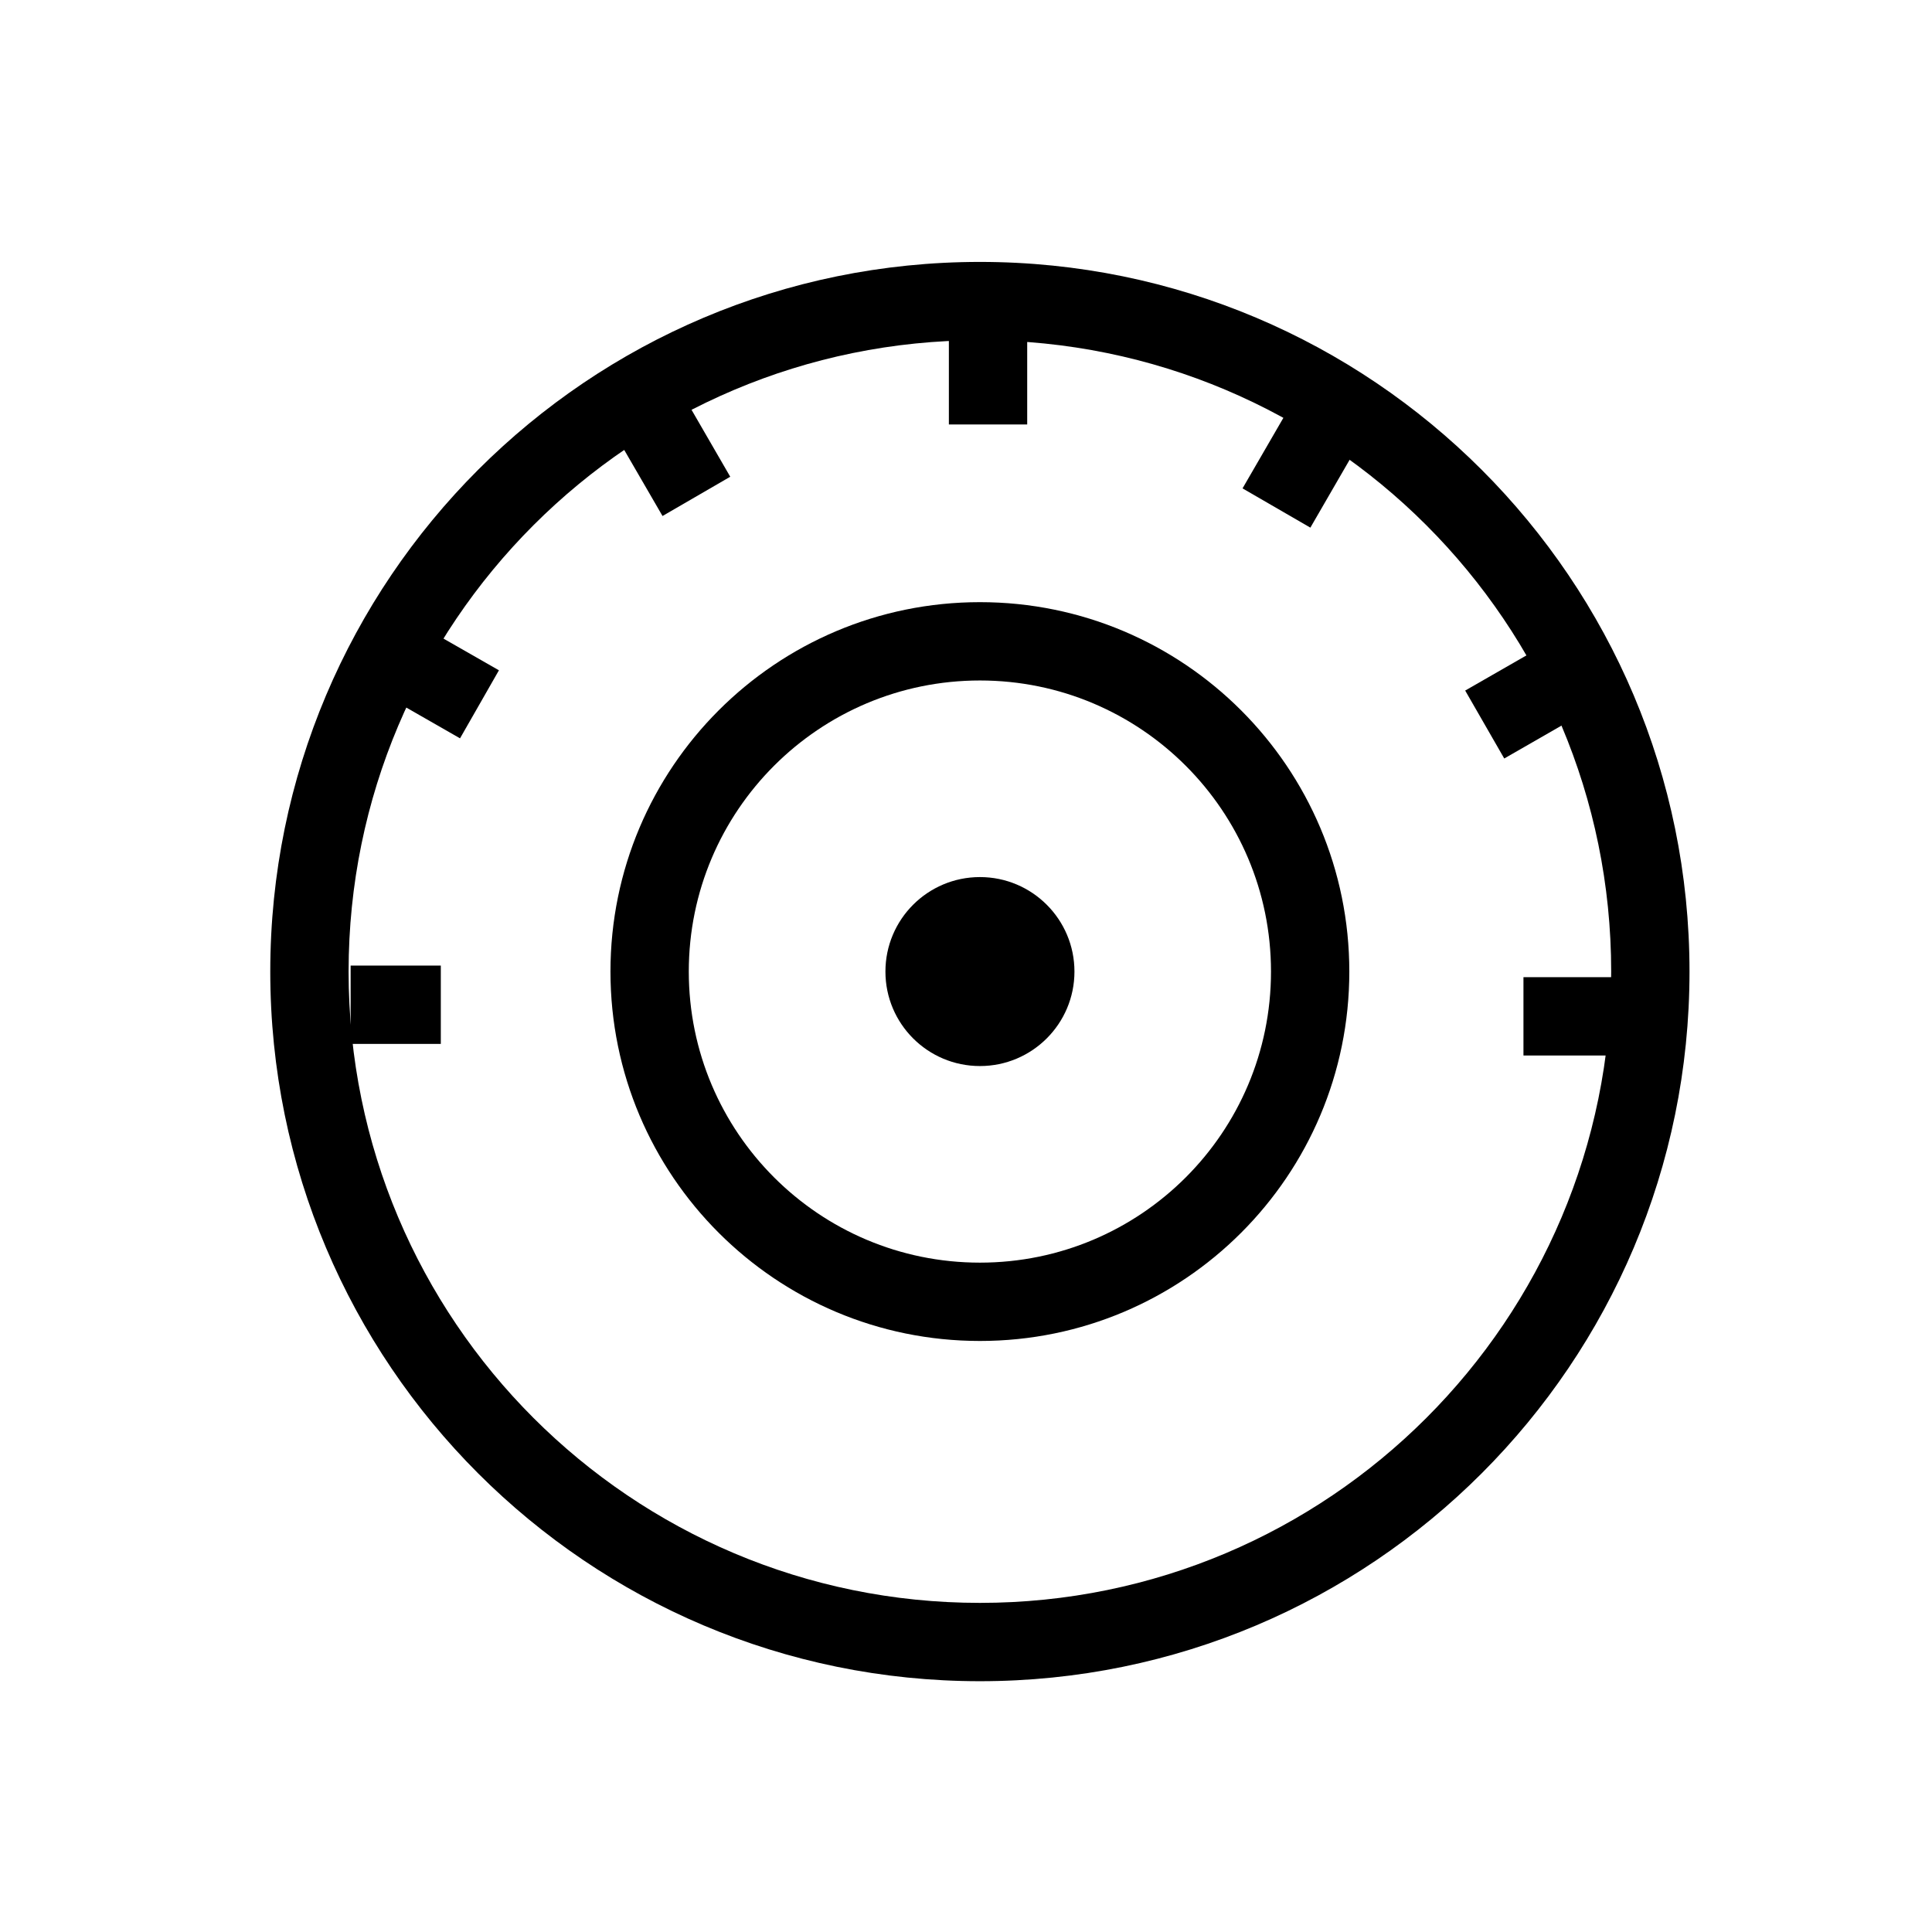
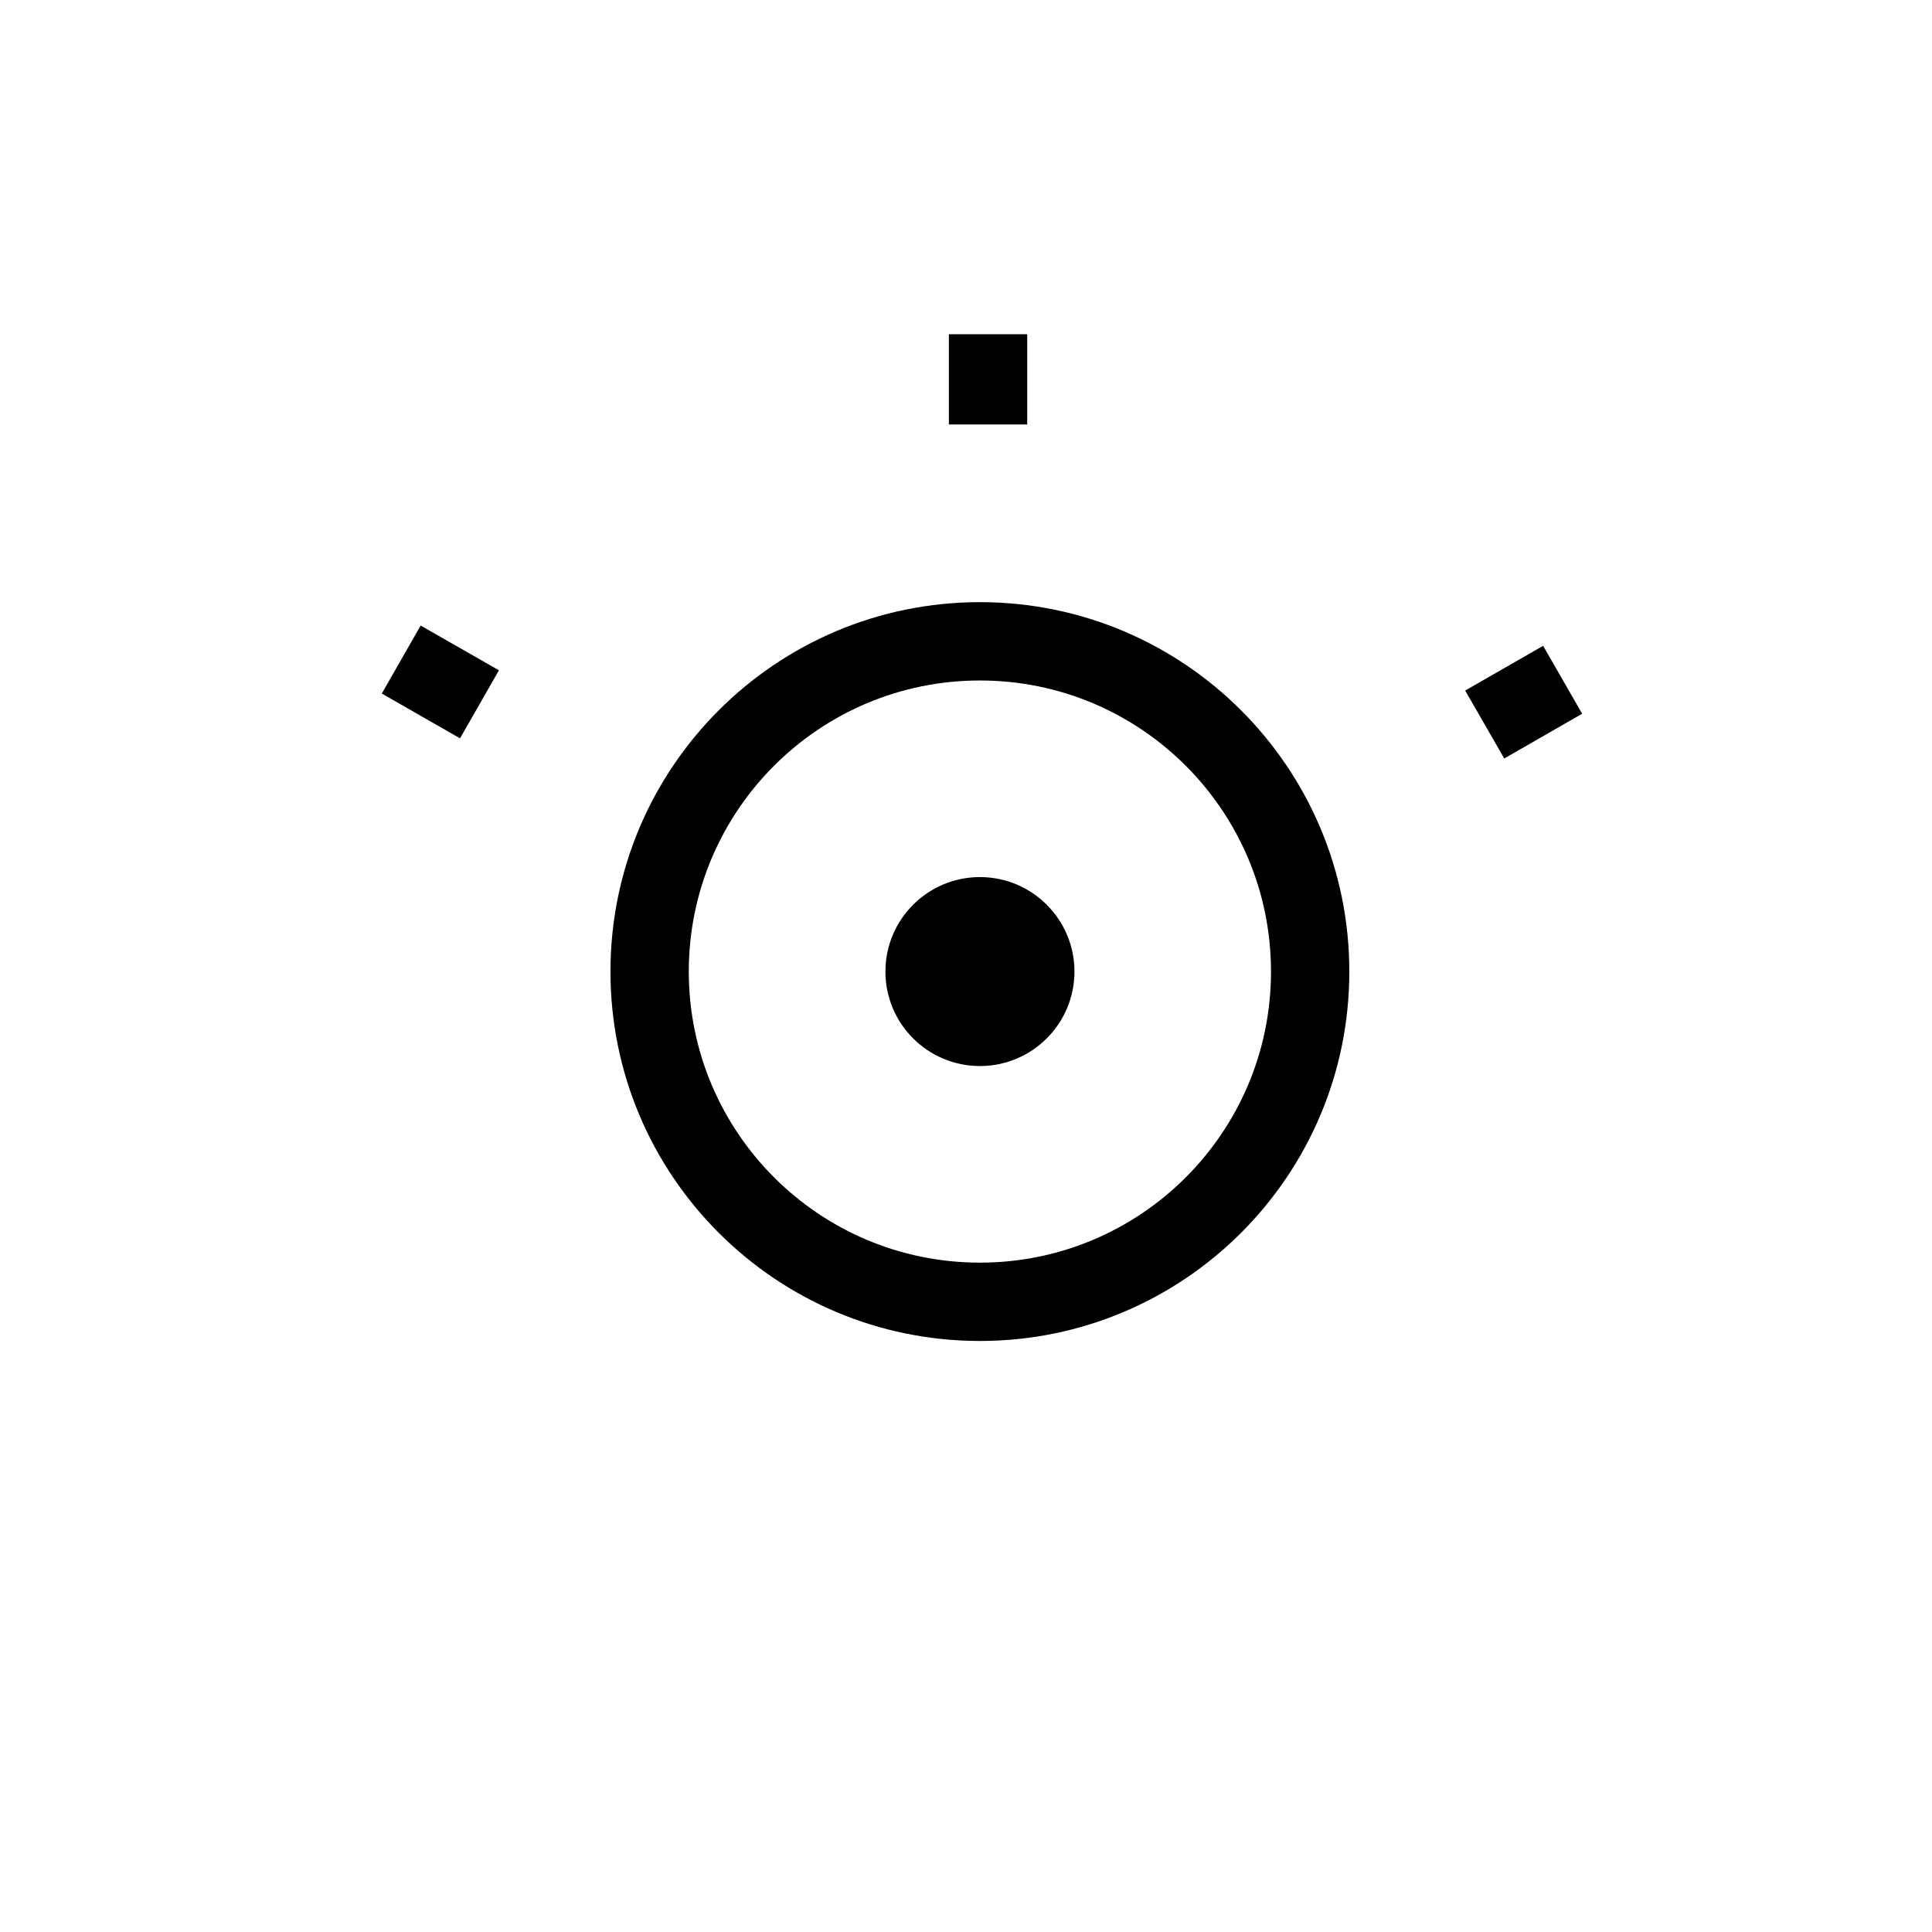
<svg xmlns="http://www.w3.org/2000/svg" width="37" height="37" viewBox="0 0 37 37" fill="none">
-   <path d="M30.856 18.607C30.856 11.93 25.444 6.516 18.767 6.516C12.089 6.516 6.676 11.93 6.676 18.607C6.676 25.284 12.089 30.697 18.767 30.697C25.444 30.697 30.856 25.284 30.856 18.607ZM32.356 18.607C32.356 26.112 26.272 32.197 18.767 32.197C11.261 32.197 5.176 26.113 5.176 18.607C5.176 11.101 11.261 5.016 18.767 5.016C26.272 5.016 32.356 11.101 32.356 18.607Z" fill="black" />
  <path d="M24.341 18.607C24.341 15.528 21.845 13.032 18.767 13.032C15.688 13.032 13.191 15.528 13.191 18.607C13.192 21.686 15.688 24.181 18.767 24.181C21.845 24.181 24.341 21.686 24.341 18.607ZM25.841 18.607C25.841 22.514 22.674 25.681 18.767 25.681C14.859 25.681 11.692 22.514 11.691 18.607C11.691 14.7 14.859 11.532 18.767 11.532C22.674 11.532 25.841 14.7 25.841 18.607Z" fill="black" />
  <path d="M19.672 6.401V8.129H18.172V6.401H19.672Z" fill="black" />
-   <path d="M8.442 18.492V19.992H6.715V18.492H8.442Z" fill="black" />
-   <path d="M13.985 9.13L12.688 9.882L11.823 8.39L13.122 7.638L13.985 9.13Z" fill="black" />
  <path d="M9.555 12.837L9.183 13.488L8.81 14.14L7.312 13.282L8.056 11.98L9.555 12.837Z" fill="black" />
-   <path d="M30.896 18.714V20.214H29.176V18.714H30.896Z" fill="black" />
  <path d="M29.926 13.018L30.3 13.669L28.808 14.526L28.06 13.225L29.553 12.368L29.926 13.018Z" fill="black" />
-   <path d="M25.958 8.613L25.095 10.105L23.796 9.353L24.66 7.861L25.958 8.613Z" fill="black" />
  <path d="M18.767 20.416C19.766 20.416 20.577 19.606 20.577 18.607C20.577 17.607 19.766 16.797 18.767 16.797C17.767 16.797 16.957 17.607 16.957 18.607C16.957 19.606 17.767 20.416 18.767 20.416Z" fill="black" />
</svg>